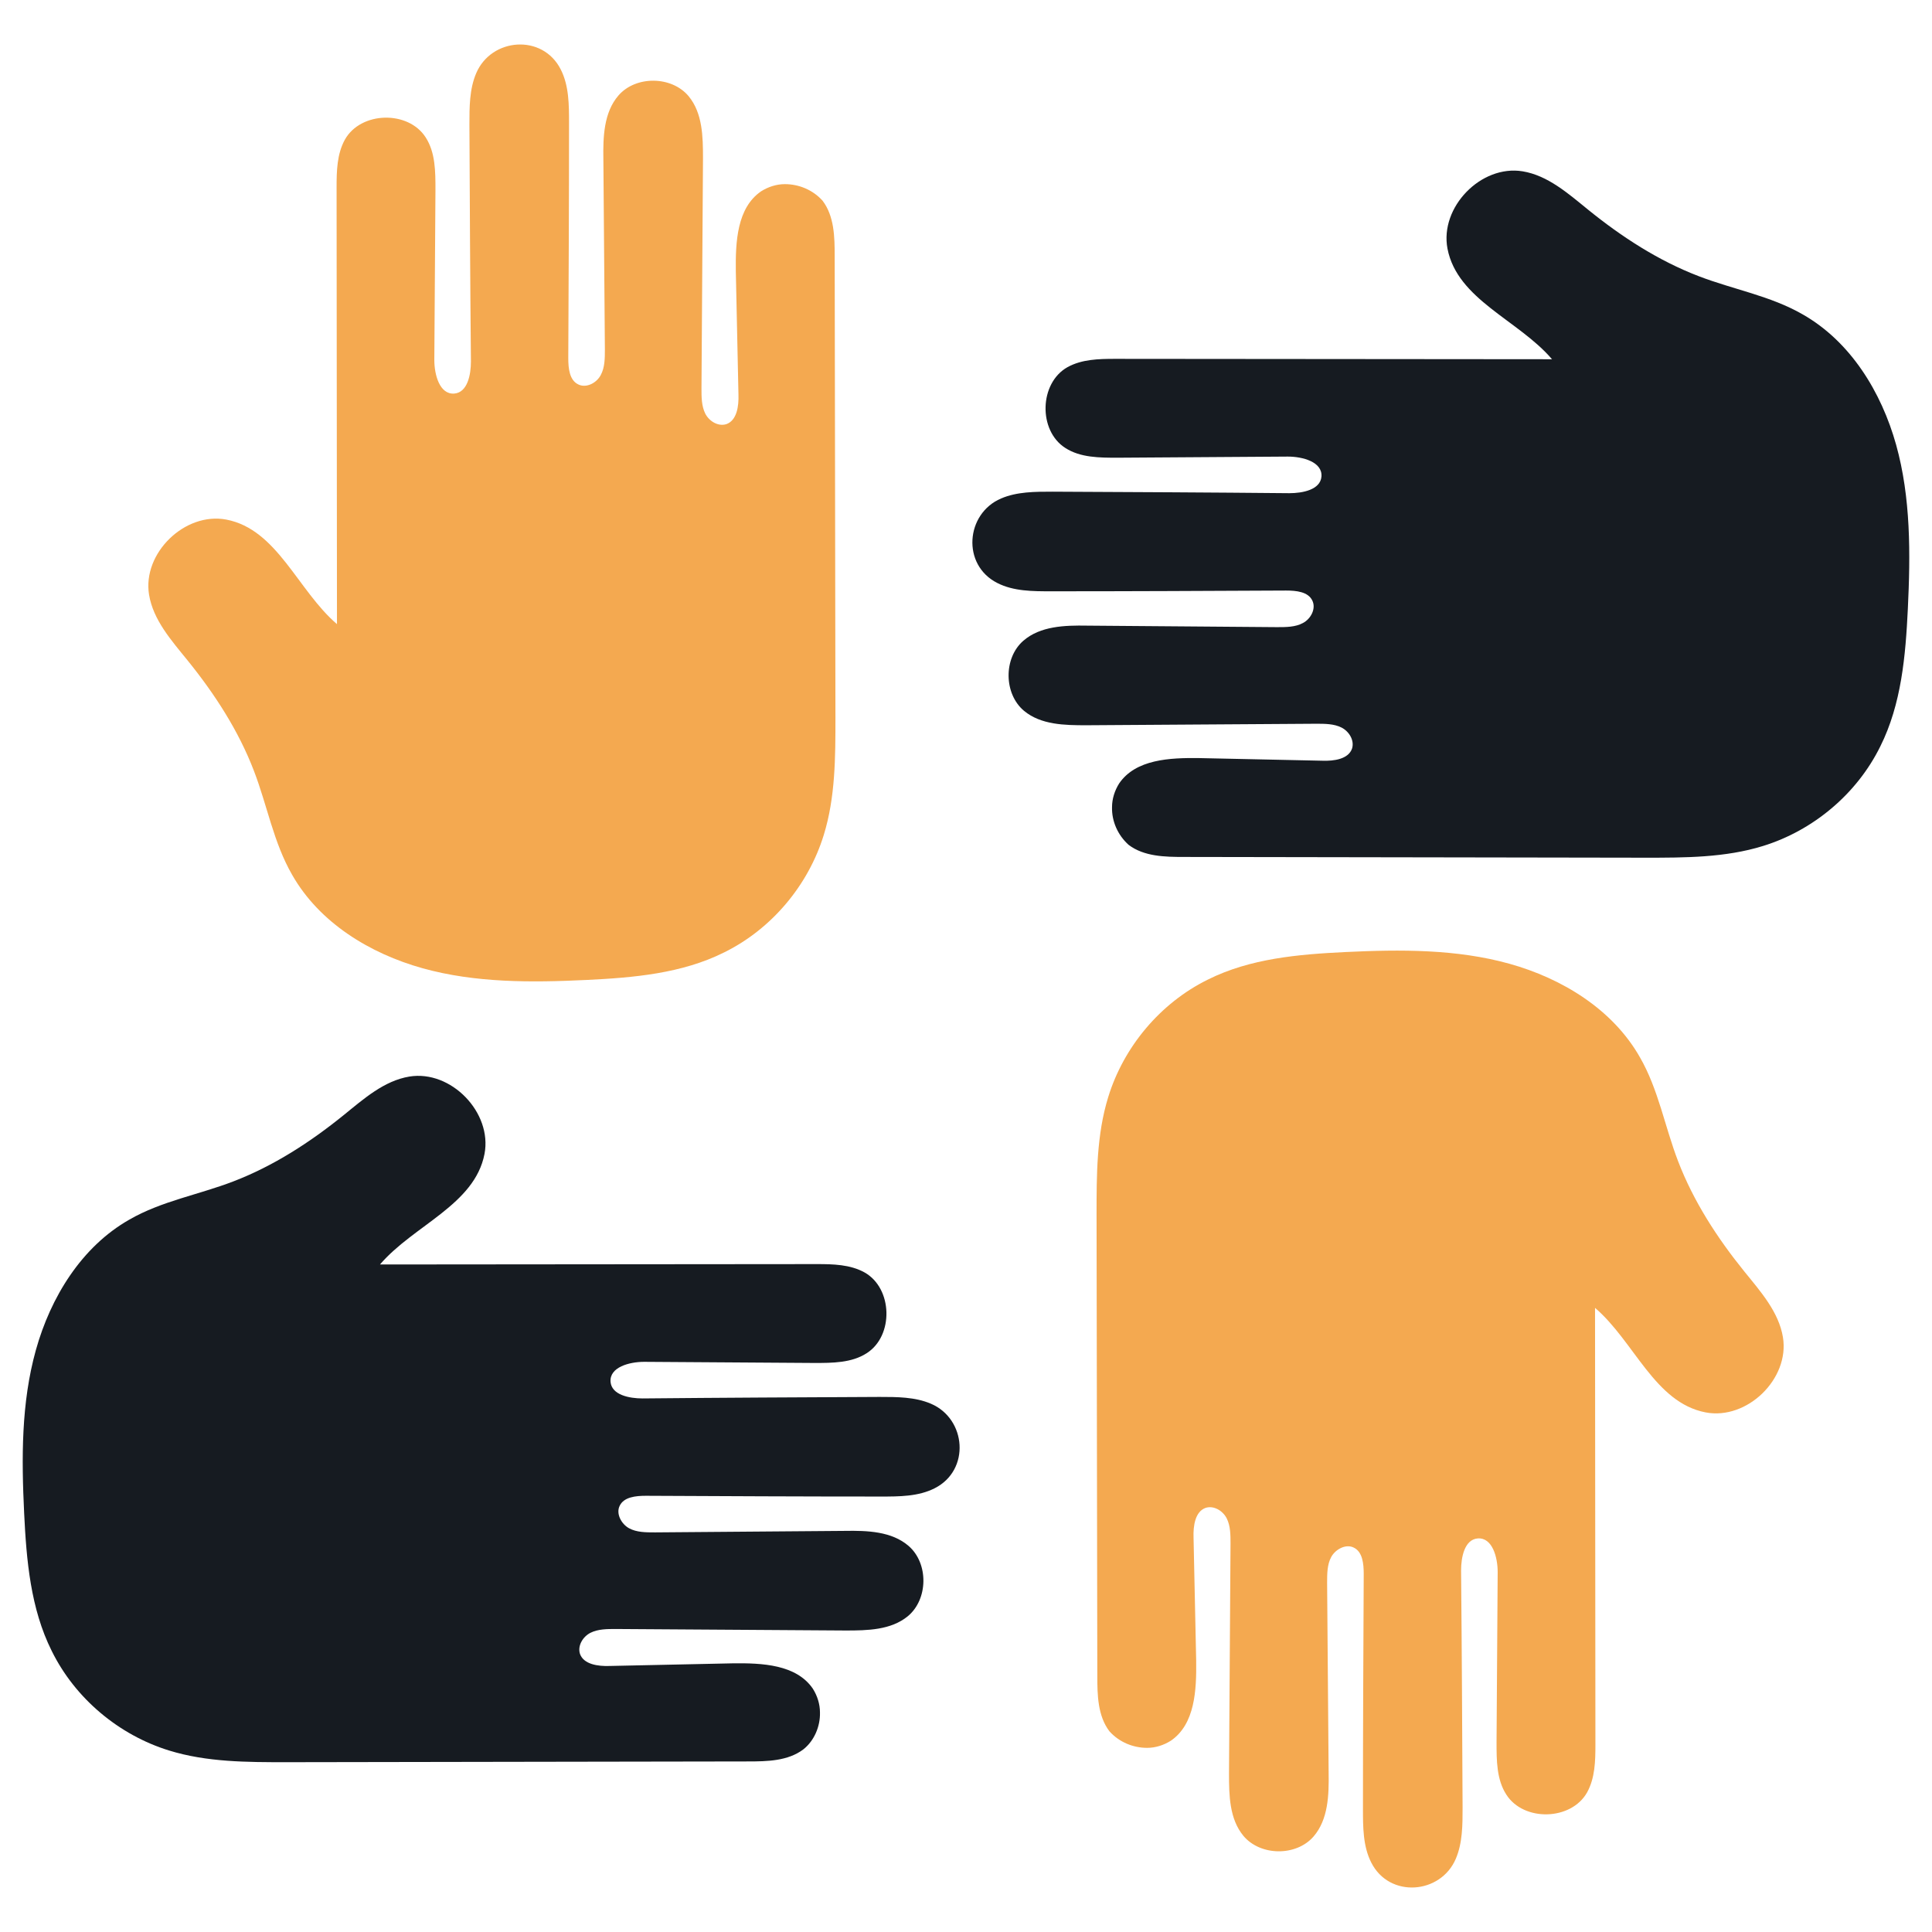
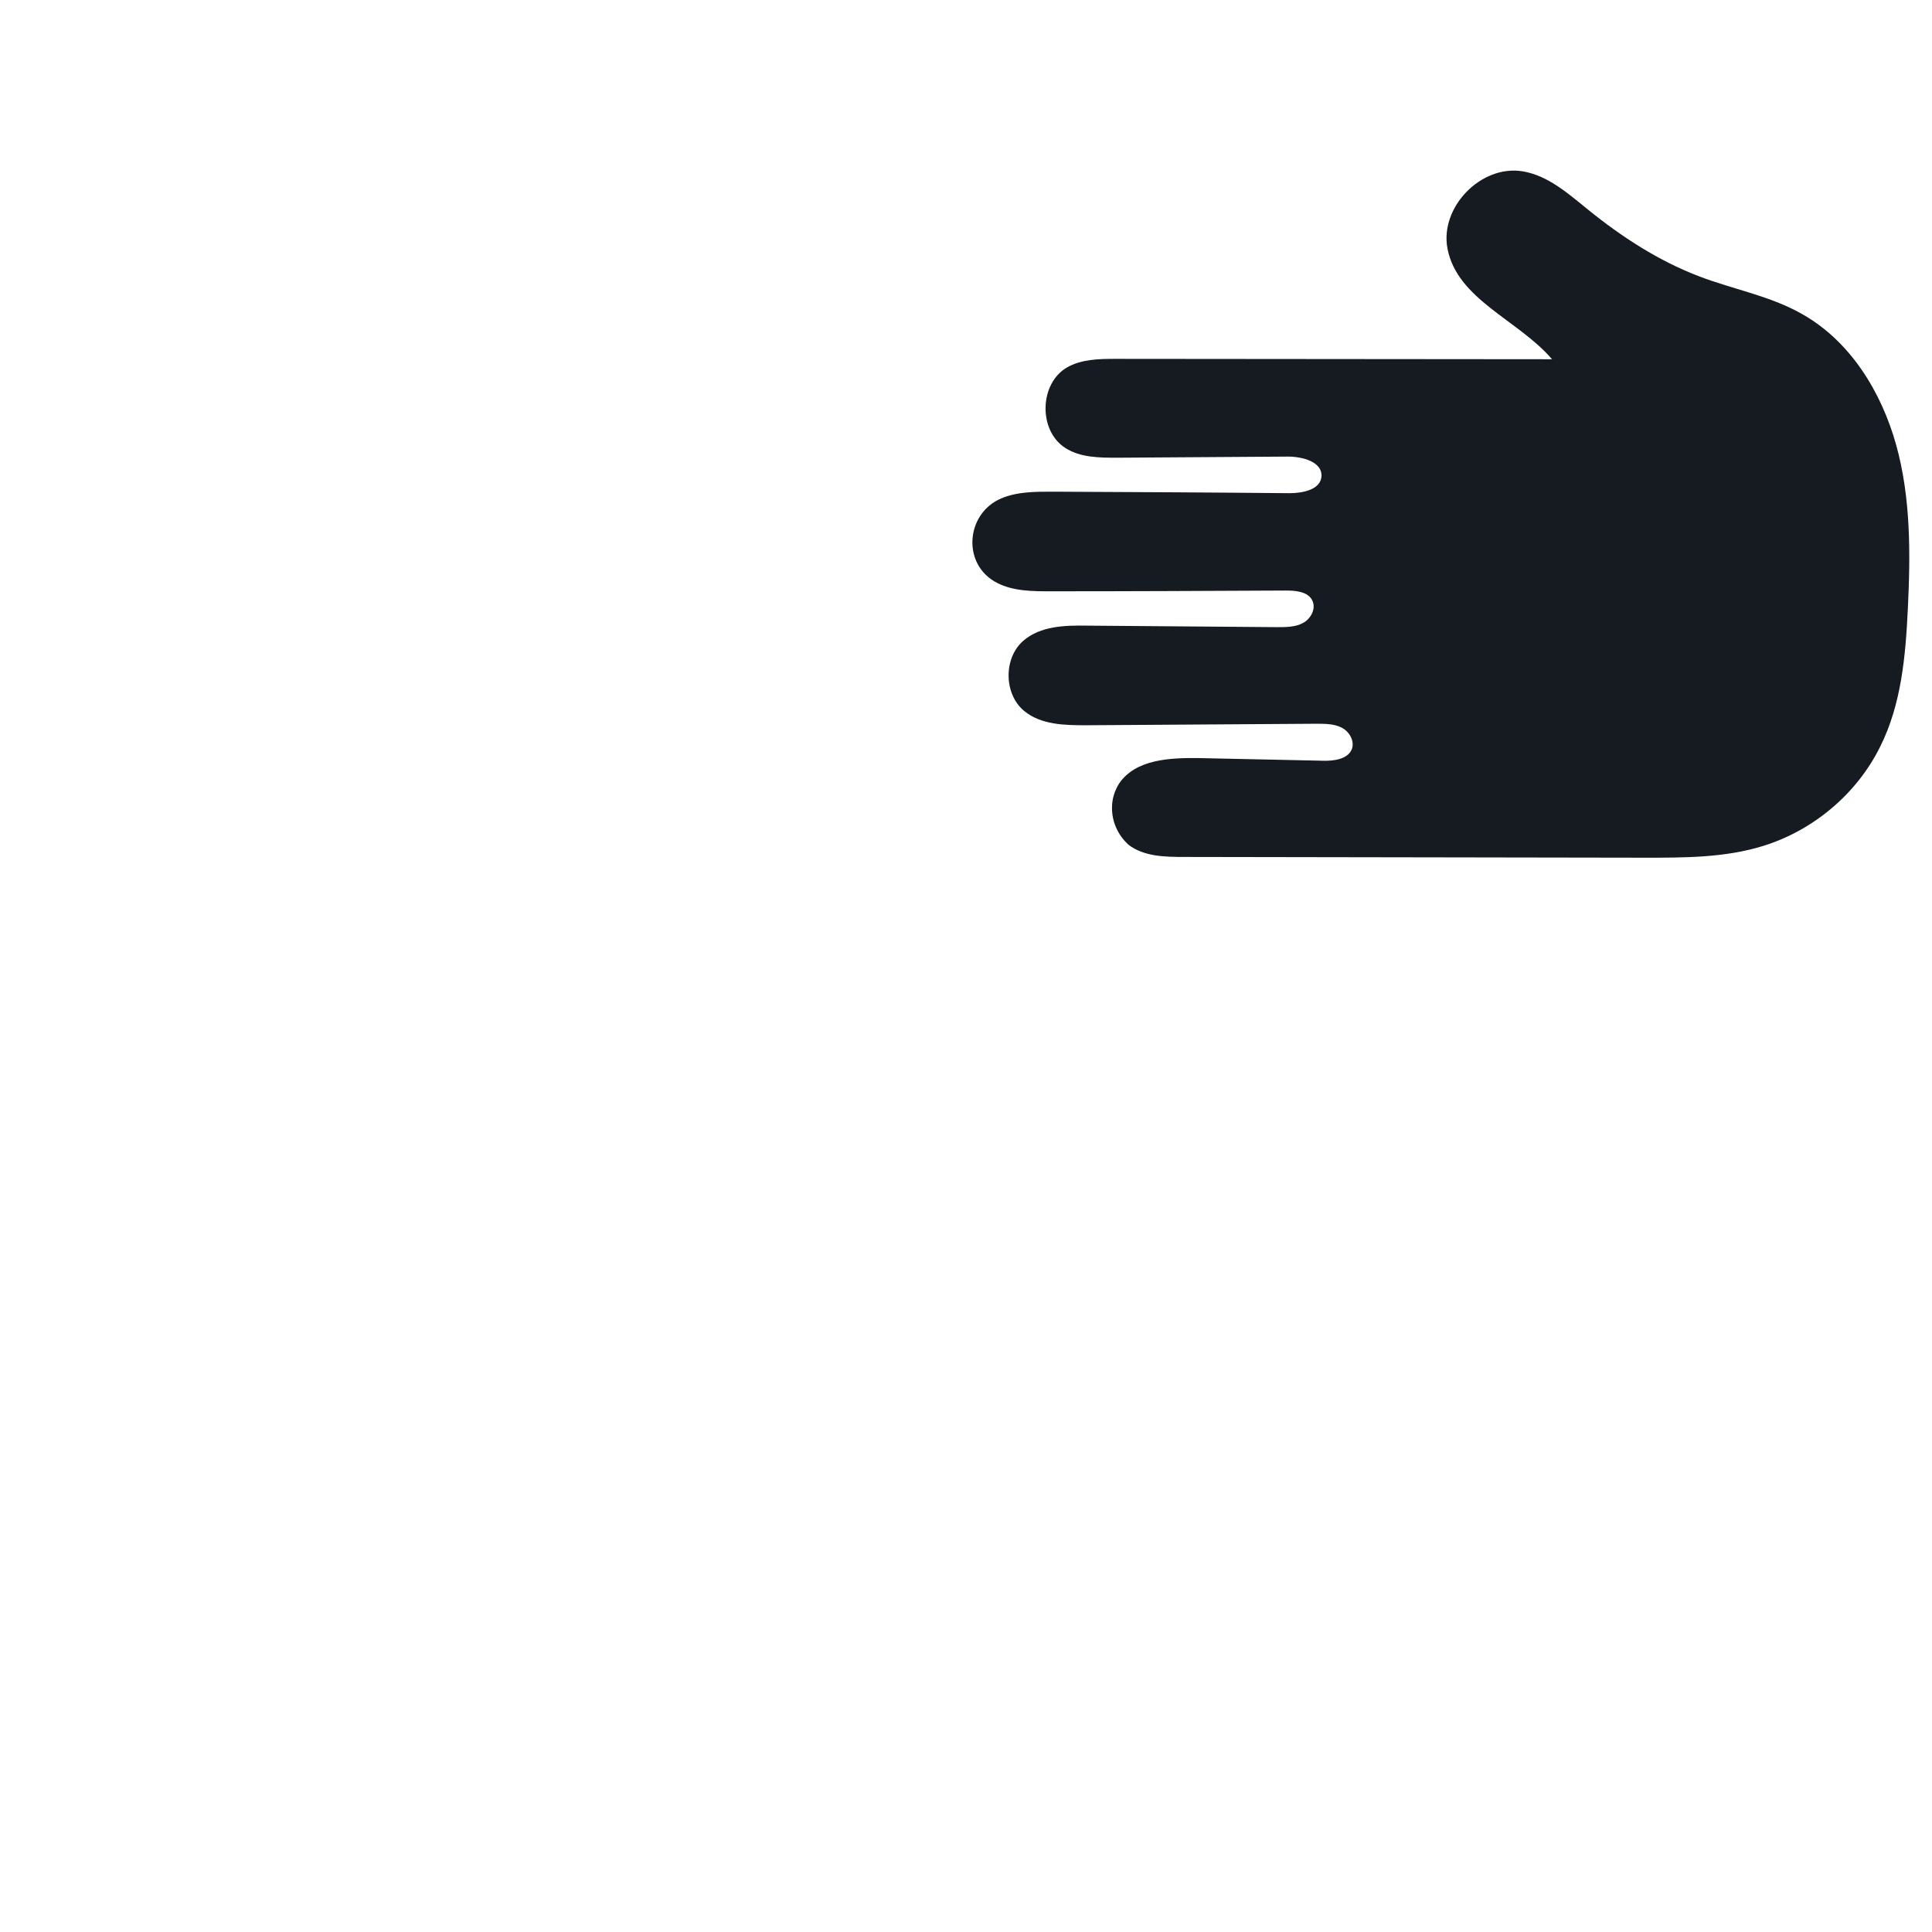
<svg xmlns="http://www.w3.org/2000/svg" version="1.1" id="Layer_1" x="0px" y="0px" viewBox="0 0 512 512" style="enable-background:new 0 0 512 512;" xml:space="preserve">
  <style type="text/css">
	.st0{fill:#F4A950;}
	.st1{fill:#161B21;}
</style>
  <g>
-     <path class="st0" d="M208,48.8c-2.2,0-4.4,0.7-6.3,1.9c-6.4,4.4-6.8,13.4-6.7,21.2c0.2,10.9,0.5,21.8,0.7,32.7   c0.1,3-0.4,6.8-3.2,7.8c-2.2,0.7-4.6-0.8-5.6-2.8c-1-2-1-4.4-1-6.7c0.1-20.3,0.3-40.6,0.4-60.9c0-5.8-0.1-12-3.8-16.5   c-4.5-5.4-14-5.5-18.6-0.2c-3.9,4.5-4.1,11-4,16.9c0.1,16.8,0.3,33.5,0.4,50.3c0,2.4,0,4.9-1.1,6.9c-1.1,2.1-3.8,3.5-5.9,2.5   c-2.4-1.1-2.7-4.3-2.7-7c0.1-20.7,0.2-41.5,0.2-62.2c0-4.9,0-10-2.2-14.3c-4.8-9.5-18.4-8.4-22.4,1c-1.8,4.2-1.8,9-1.8,13.6   c0.1,20.9,0.2,41.9,0.4,62.8c0,3.5-0.9,8.2-4.4,8.5c-3.9,0.3-5.3-5-5.3-8.9c0.1-15,0.2-30.1,0.3-45.1c0-4.8,0-9.9-2.6-13.9   c-4.6-7.2-17.2-6.9-21.4,0.6c-2.1,3.8-2.2,8.3-2.2,12.6c0,38.6,0.1,77.2,0.1,115.8c-10.4-8.9-15.8-25.1-29.3-27.7   c-11-2.1-22.3,8.9-20.5,19.9c1.1,6.7,5.9,12.1,10.2,17.4c7.2,8.9,13.5,18.6,17.6,29.3c3.5,9.1,5.2,19,10.1,27.5   c7.2,12.7,20.6,20.9,34.6,24.8c14,3.9,28.9,3.8,43.4,3.1c12.5-0.6,25.3-1.7,36.5-7.3c12.6-6.2,22.3-17.8,26.4-31.1   c3.1-10,3.1-20.7,3.1-31.2c-0.1-40.7-0.1-81.5-0.2-122.2c0-5.1-0.1-10.6-3.2-14.7C215.4,50.3,211.7,48.8,208,48.8z" />
    <path class="st1" d="M294.7,213.9c0-2.2,0.7-4.4,1.9-6.3c4.4-6.4,13.4-6.8,21.2-6.7c10.9,0.2,21.8,0.5,32.7,0.7   c3,0.1,6.8-0.4,7.8-3.2c0.7-2.2-0.8-4.6-2.8-5.6c-2-1-4.4-1-6.7-1c-20.3,0.1-40.6,0.3-60.9,0.4c-5.8,0-12-0.1-16.5-3.8   c-5.4-4.5-5.5-14-0.2-18.6c4.5-3.9,11-4.1,16.9-4c16.8,0.1,33.5,0.3,50.3,0.4c2.4,0,4.9,0,6.9-1.1c2.1-1.1,3.5-3.8,2.5-5.9   c-1.1-2.4-4.3-2.7-7-2.7c-20.7,0.1-41.5,0.2-62.2,0.2c-4.9,0-10,0-14.3-2.2c-9.5-4.8-8.4-18.4,1-22.4c4.2-1.8,9-1.8,13.6-1.8   c20.9,0.1,41.9,0.2,62.8,0.4c3.5,0,8.2-0.9,8.5-4.4c0.3-3.9-5-5.3-8.9-5.3c-15,0.1-30.1,0.2-45.1,0.3c-4.8,0-9.9,0-13.9-2.6   c-7.2-4.6-6.9-17.2,0.6-21.4c3.8-2.1,8.3-2.2,12.6-2.2c38.6,0,77.2,0.1,115.8,0.1c-8.9-10.4-25.1-15.8-27.7-29.3   c-2.1-11,8.9-22.3,19.9-20.5c6.7,1.1,12.1,5.9,17.4,10.2c8.9,7.2,18.6,13.5,29.3,17.6c9.1,3.5,19,5.2,27.5,10.1   c12.7,7.2,20.9,20.6,24.8,34.6c3.9,14,3.8,28.9,3.1,43.4c-0.6,12.5-1.7,25.3-7.3,36.5c-6.2,12.6-17.8,22.3-31.1,26.4   c-10,3.1-20.7,3.1-31.2,3.1c-40.7-0.1-81.5-0.1-122.2-0.2c-5.1,0-10.6-0.1-14.7-3.2C296.2,221.3,294.6,217.6,294.7,213.9z" />
-     <path class="st1" d="M217.3,453.8c0-2.2-0.7-4.4-1.9-6.3c-4.4-6.4-13.4-6.8-21.2-6.7c-10.9,0.2-21.8,0.5-32.7,0.7   c-3,0.1-6.8-0.4-7.8-3.2c-0.7-2.2,0.8-4.6,2.8-5.6s4.4-1,6.7-1c20.3,0.1,40.6,0.3,60.9,0.4c5.8,0,12-0.1,16.5-3.8   c5.4-4.5,5.5-14,0.2-18.6c-4.5-3.9-11-4.1-16.9-4c-16.8,0.1-33.5,0.3-50.3,0.4c-2.4,0-4.9,0-6.9-1.1s-3.5-3.8-2.5-5.9   c1.1-2.4,4.3-2.7,7-2.7c20.7,0.1,41.5,0.2,62.2,0.2c4.9,0,10,0,14.3-2.2c9.5-4.8,8.4-18.4-1-22.4c-4.2-1.8-9-1.8-13.6-1.8   c-20.9,0.1-41.9,0.2-62.8,0.4c-3.5,0-8.2-0.9-8.5-4.4c-0.3-3.9,5-5.3,8.9-5.3c15,0.1,30.1,0.2,45.1,0.3c4.8,0,9.9,0,13.9-2.6   c7.2-4.6,6.9-17.2-0.6-21.4c-3.8-2.1-8.3-2.2-12.6-2.2c-38.6,0-77.2,0.1-115.8,0.1c8.9-10.4,25.1-15.8,27.7-29.3   c2.1-11-8.9-22.3-19.9-20.5c-6.7,1.1-12.1,5.9-17.4,10.2c-8.9,7.2-18.6,13.5-29.3,17.6c-9.1,3.5-19,5.2-27.5,10.1   c-12.7,7.2-20.9,20.6-24.8,34.6S5.7,386.5,6.4,401c0.6,12.5,1.7,25.3,7.3,36.5c6.2,12.6,17.8,22.3,31.1,26.4   c10,3.1,20.7,3.1,31.2,3.1c40.7-0.1,81.5-0.1,122.2-0.2c5.1,0,10.6-0.1,14.7-3.2C215.8,461.3,217.4,457.5,217.3,453.8z" />
-     <path class="st0" d="M304,463.2c2.2,0,4.4-0.7,6.3-1.9c6.4-4.4,6.8-13.4,6.7-21.2c-0.2-10.9-0.5-21.8-0.7-32.7   c-0.1-3,0.4-6.8,3.2-7.8c2.2-0.7,4.6,0.8,5.6,2.8c1,2,1,4.4,1,6.7c-0.1,20.3-0.3,40.6-0.4,60.9c0,5.8,0.1,12,3.8,16.5   c4.5,5.4,14,5.5,18.6,0.2c3.9-4.5,4.1-11,4-16.9c-0.1-16.8-0.3-33.5-0.4-50.3c0-2.4,0-4.9,1.1-6.9s3.8-3.5,5.9-2.5   c2.4,1.1,2.7,4.3,2.7,7c-0.1,20.7-0.2,41.5-0.2,62.2c0,4.9,0,10,2.2,14.3c4.8,9.5,18.4,8.4,22.4-1c1.8-4.2,1.8-9,1.8-13.6   c-0.1-20.9-0.2-41.9-0.4-62.8c0-3.5,0.9-8.2,4.4-8.5c3.9-0.3,5.3,5,5.3,8.9c-0.1,15-0.2,30.1-0.3,45.1c0,4.8,0,9.9,2.6,13.9   c4.6,7.2,17.2,6.9,21.4-0.6c2.1-3.8,2.2-8.3,2.2-12.6c0-38.6-0.1-77.2-0.1-115.8c10.4,8.9,15.8,25.1,29.3,27.7   c11,2.1,22.3-8.9,20.5-19.9c-1.1-6.7-5.9-12.1-10.2-17.4c-7.2-8.9-13.5-18.6-17.6-29.3c-3.5-9.1-5.2-19-10.1-27.5   c-7.2-12.7-20.6-20.9-34.6-24.8c-14-3.9-28.9-3.8-43.4-3.1c-12.5,0.6-25.3,1.7-36.5,7.3c-12.6,6.2-22.3,17.8-26.4,31.1   c-3.1,10-3.1,20.7-3.1,31.2c0.1,40.7,0.1,81.5,0.2,122.2c0,5.1,0.1,10.6,3.2,14.7C296.6,461.7,300.3,463.2,304,463.2z" />
  </g>
</svg>